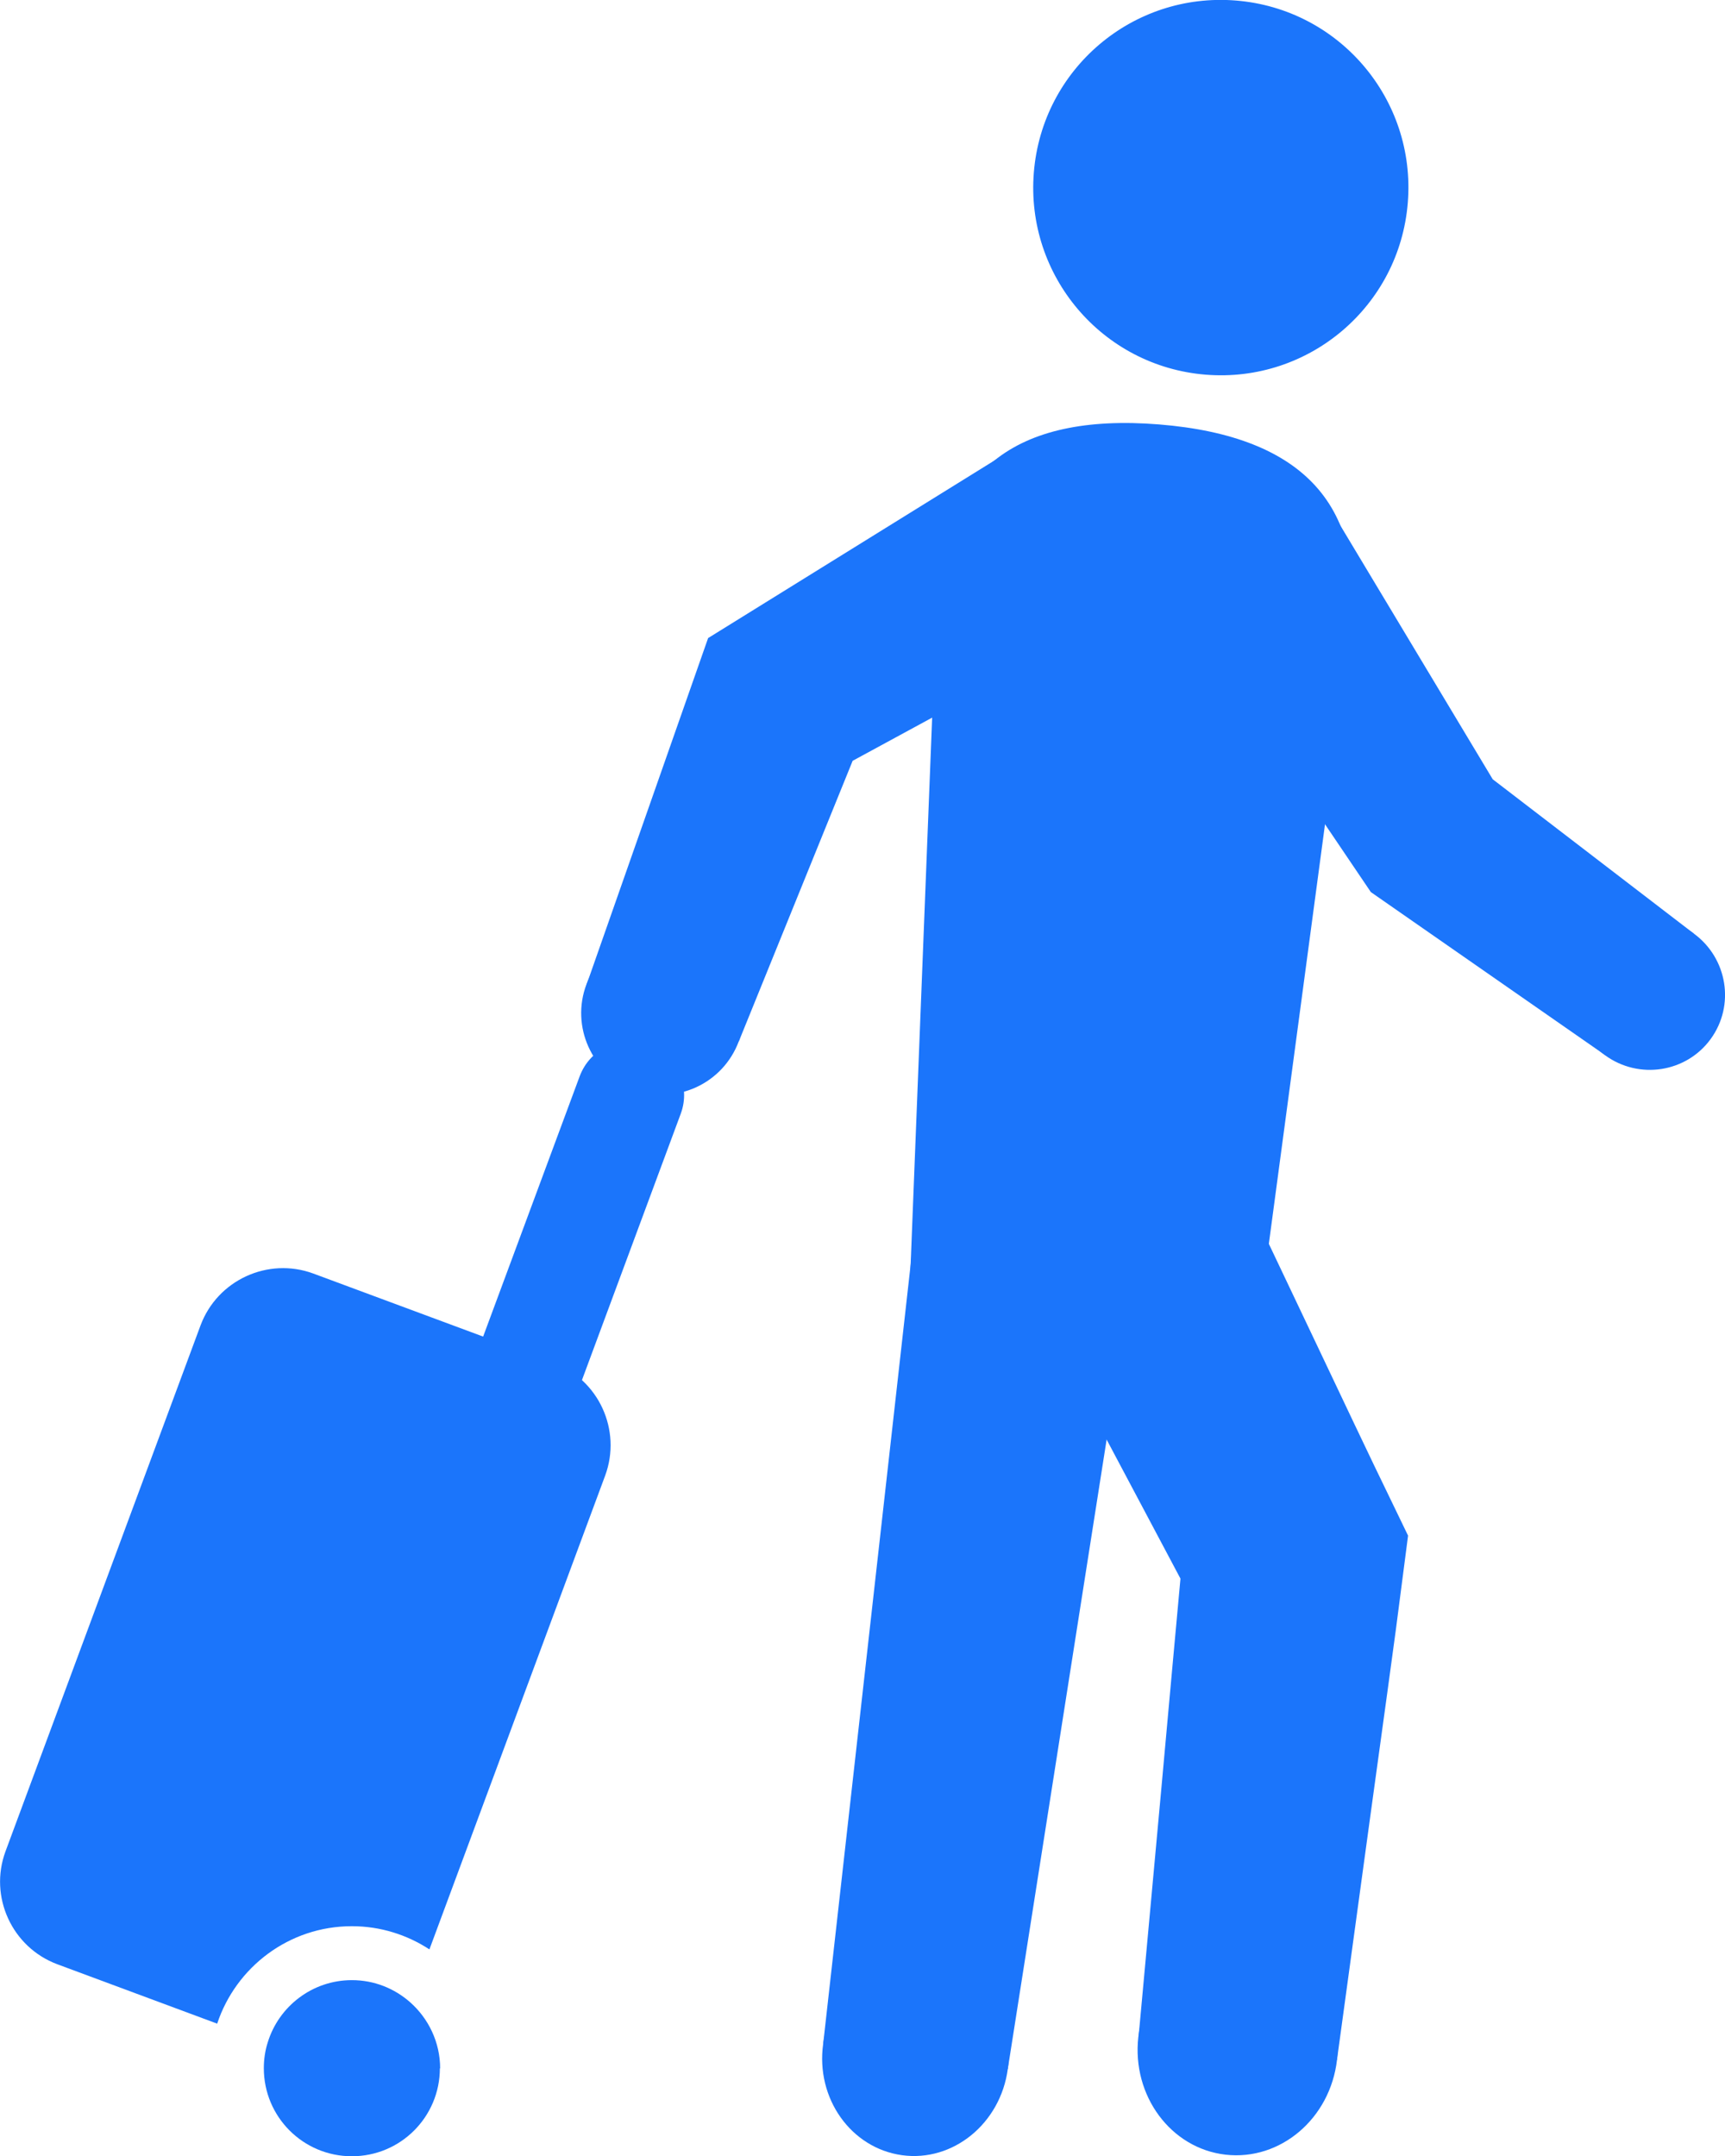
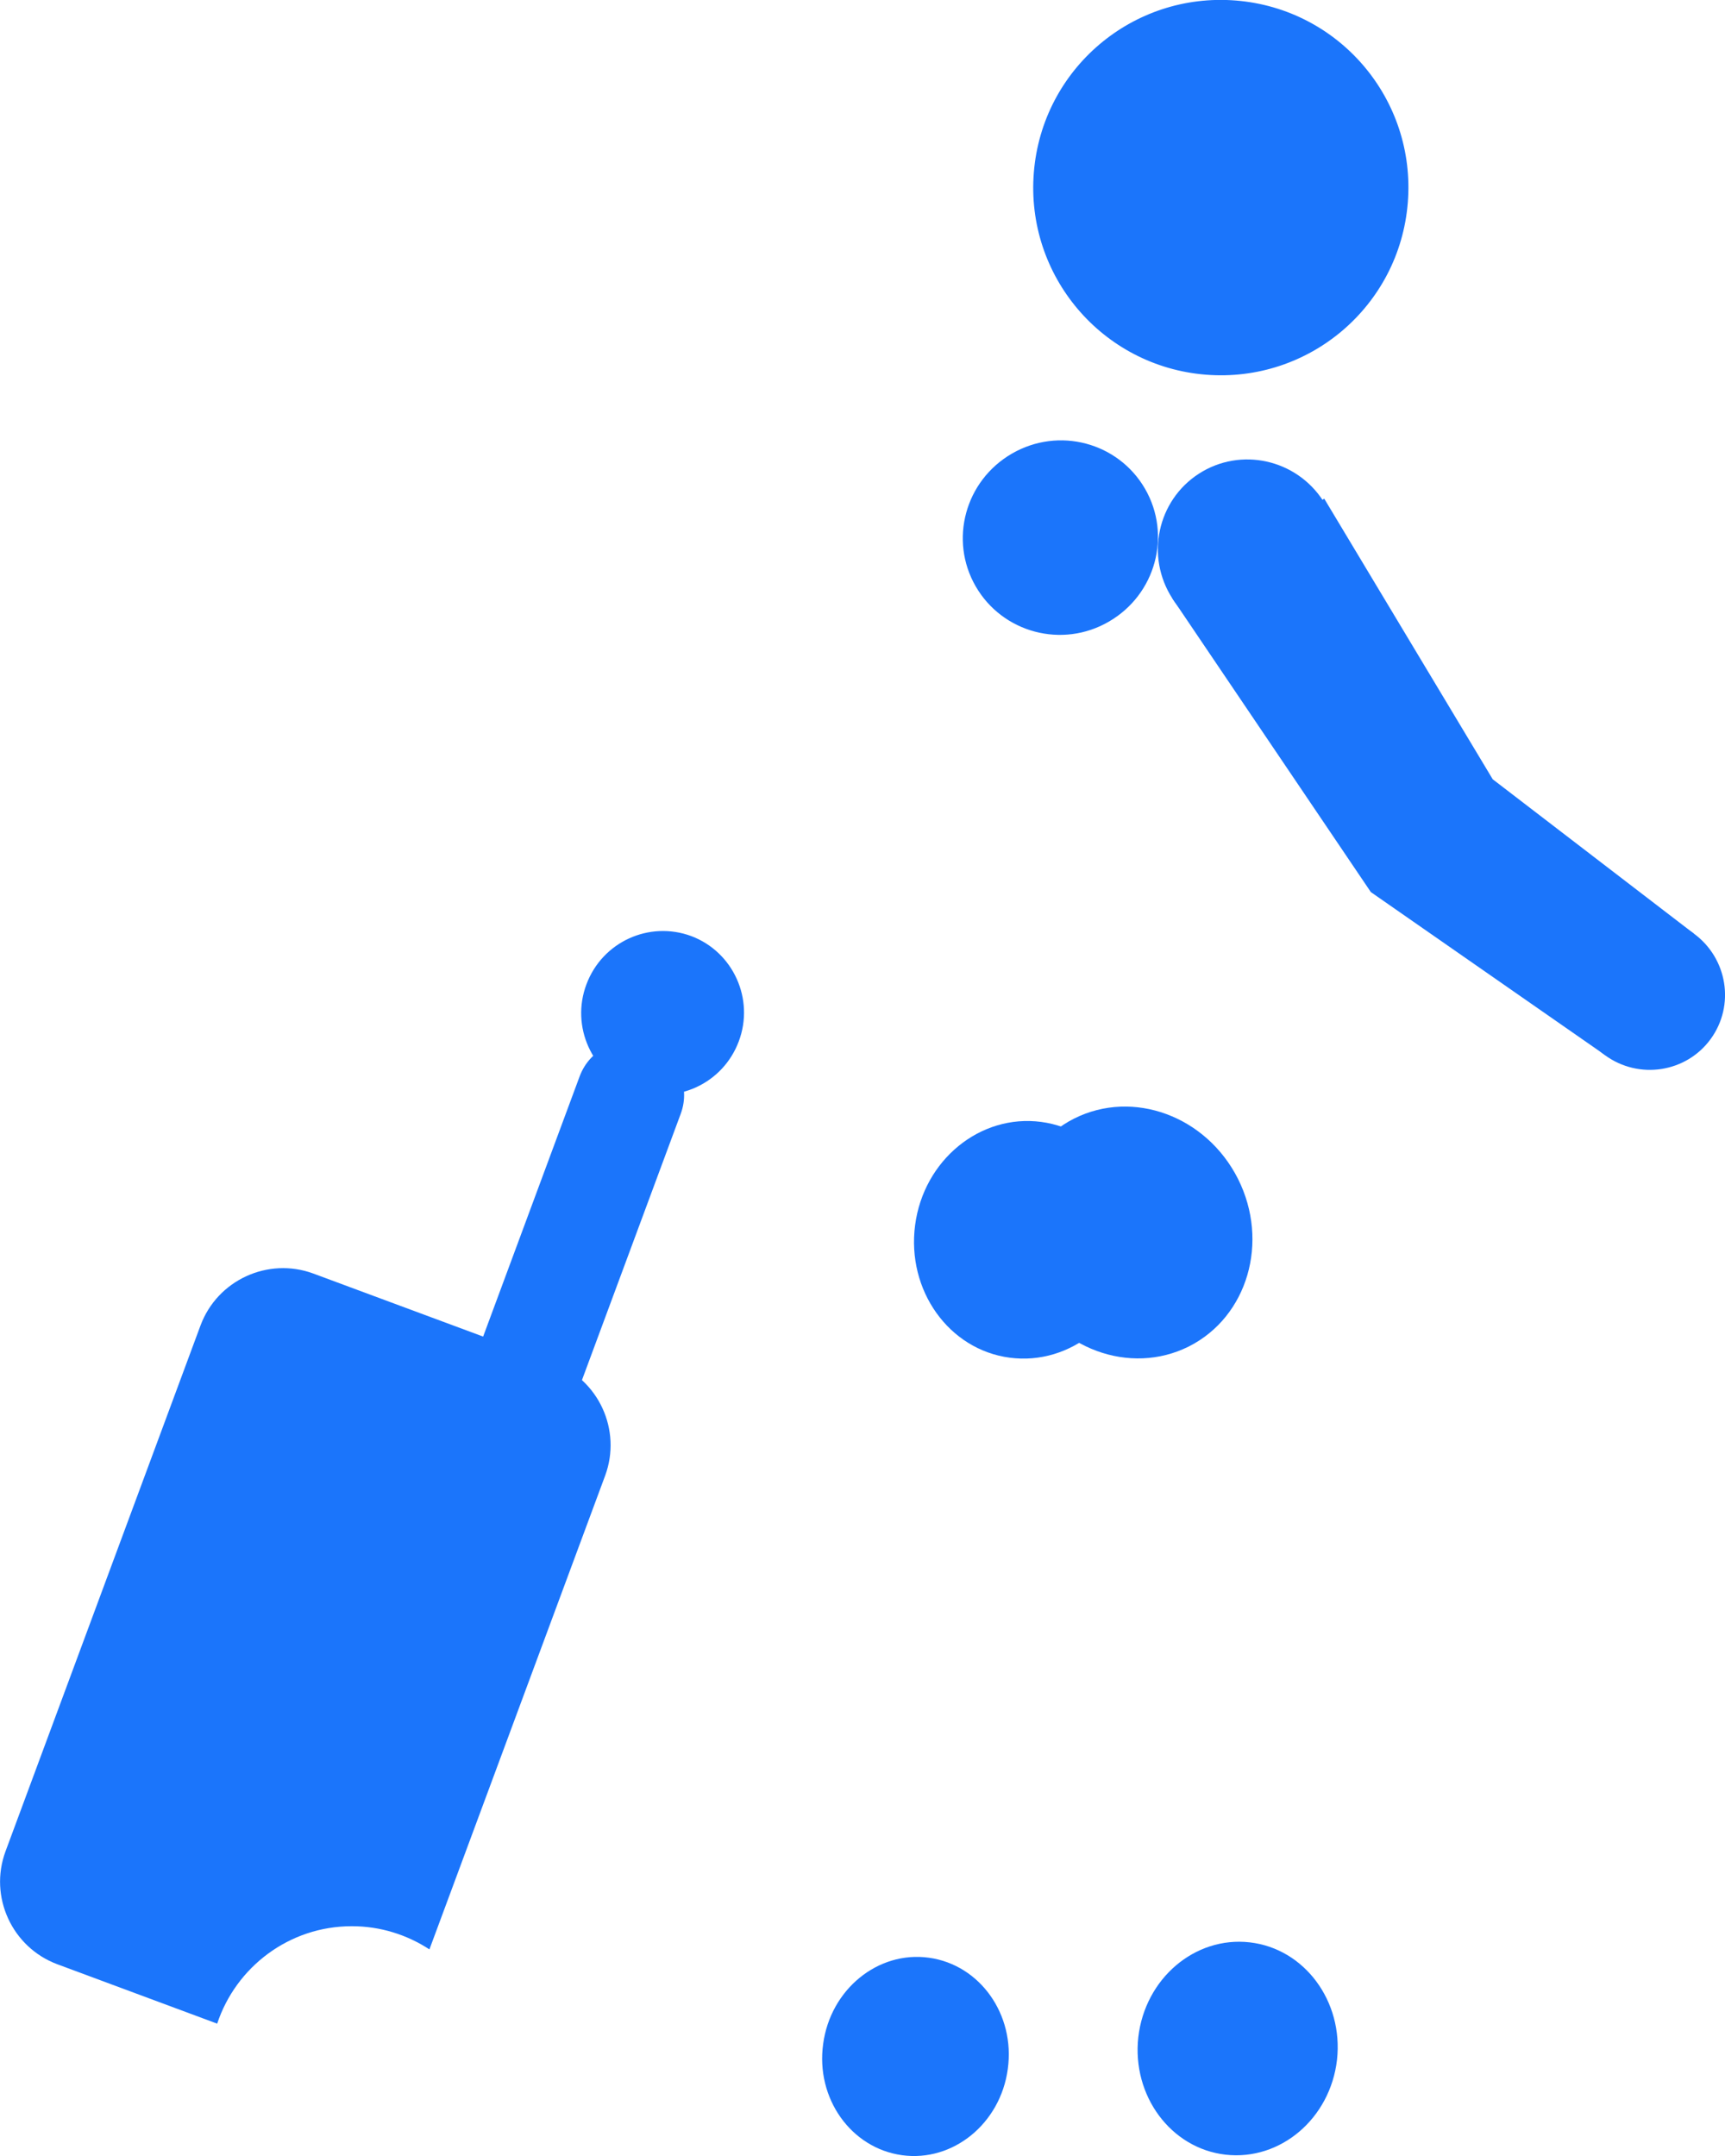
<svg xmlns="http://www.w3.org/2000/svg" width="52" height="65" viewBox="0 0 52 65" fill="none">
  <path d="M22.27 31.396C21.791 32.676 20.378 33.321 19.107 32.849C17.843 32.37 17.199 30.948 17.678 29.676C18.157 28.395 19.57 27.751 20.842 28.223C22.105 28.702 22.749 30.123 22.27 31.396Z" fill="#1B75FB" />
  <path d="M33.425 18.742C32.02 19.559 30.223 19.079 29.414 17.681C28.605 16.283 29.092 14.492 30.505 13.675C31.918 12.858 33.708 13.338 34.517 14.736C35.325 16.134 34.839 17.925 33.425 18.742Z" fill="#1B75FB" />
-   <path d="M30.287 13.691L33.427 18.742L25.703 22.937L22.272 31.396L17.688 29.668L21.346 19.237L30.287 13.691Z" fill="#1B75FB" />
  <path d="M40.304 62.101C40.1 63.868 38.601 65.149 36.944 64.96C35.296 64.772 34.118 63.185 34.314 61.418C34.518 59.65 36.018 58.37 37.674 58.559C39.323 58.747 40.5 60.334 40.304 62.101Z" fill="#1B75FB" />
  <path d="M37.321 35.544C38.27 37.437 37.611 39.699 35.837 40.594C34.063 41.482 31.857 40.673 30.899 38.772C29.949 36.879 30.608 34.617 32.383 33.721C34.157 32.834 36.363 33.643 37.321 35.544Z" fill="#1B75FB" />
-   <path d="M41.418 44.169L40.829 42.935L39.659 40.469L37.32 35.544L30.906 38.772L33.458 43.587L35.585 47.593L35.342 50.248L35.004 53.972L34.321 61.418L40.303 62.102L41.316 54.694L41.826 50.987L42.077 49.141L42.446 46.297L41.418 44.169Z" fill="#1B75FB" />
  <path d="M30.38 62.376C30.16 64.018 28.731 65.188 27.192 64.976C25.654 64.764 24.586 63.264 24.814 61.622C25.034 59.98 26.462 58.81 28.001 59.022C29.54 59.234 30.607 60.734 30.38 62.376Z" fill="#1B75FB" />
  <path d="M34.235 37.822C33.976 39.785 32.273 41.176 30.436 40.932C28.599 40.689 27.327 38.898 27.586 36.934C27.845 34.97 29.549 33.58 31.386 33.824C33.223 34.067 34.494 35.858 34.235 37.822Z" fill="#1B75FB" />
-   <path d="M30.38 62.377L24.814 61.623L27.586 36.927L34.235 37.822L30.38 62.377Z" fill="#1B75FB" />
  <path d="M42.438 6.111C42.187 9.23 39.463 11.547 36.346 11.296C33.23 11.044 30.914 8.318 31.165 5.2C31.416 2.082 34.14 -0.236 37.257 0.016C40.373 0.267 42.689 2.993 42.438 6.111Z" fill="#1B75FB" />
  <path d="M51.058 28.144C52.078 28.89 52.306 30.312 51.568 31.325C50.83 32.339 49.401 32.558 48.381 31.812C47.36 31.066 47.133 29.644 47.871 28.631C48.608 27.618 50.037 27.398 51.058 28.144Z" fill="#1B75FB" />
  <path d="M39.895 15.113C40.711 16.377 40.35 18.066 39.094 18.875C37.838 19.684 36.158 19.315 35.341 18.043C34.525 16.778 34.886 15.089 36.142 14.28C37.398 13.471 39.078 13.84 39.895 15.113Z" fill="#1B75FB" />
  <path d="M44.998 23.494L51.058 28.144L48.389 31.812L41.324 26.895L35.342 18.043L39.919 15.034L44.998 23.494Z" fill="#1B75FB" />
-   <path d="M27.396 39.535L28.236 18.161C28.331 14.257 30.552 12.443 34.941 12.796C39.329 13.15 41.229 15.294 40.703 19.167L37.877 40.281L27.396 39.542V39.535Z" fill="#1B75FB" />
  <path d="M18.244 44.483L12.945 58.771C12.27 58.331 11.469 58.072 10.606 58.072C8.714 58.072 7.112 59.305 6.547 61.01L1.727 59.219C0.361 58.708 -0.338 57.184 0.165 55.818L6.045 39.959C6.555 38.592 8.078 37.893 9.444 38.395L16.682 41.082C18.048 41.592 18.746 43.116 18.244 44.483Z" fill="#1B75FB" />
  <path d="M11.272 55.472C11.084 55.472 10.895 55.44 10.707 55.37C9.867 55.055 9.435 54.12 9.749 53.28L17.474 32.449C17.788 31.608 18.714 31.176 19.562 31.49C20.402 31.805 20.834 32.739 20.52 33.58L12.795 54.411C12.552 55.063 11.931 55.472 11.272 55.472Z" fill="#1B75FB" />
-   <path d="M13.26 62.353C13.26 63.822 12.075 65.008 10.607 65.008C9.139 65.008 7.953 63.822 7.953 62.353C7.953 62.086 7.992 61.819 8.071 61.576C8.401 60.492 9.413 59.698 10.607 59.698C11.282 59.698 11.894 59.95 12.365 60.366C12.915 60.853 13.268 61.568 13.268 62.361L13.26 62.353Z" fill="#1B75FB" />
</svg>